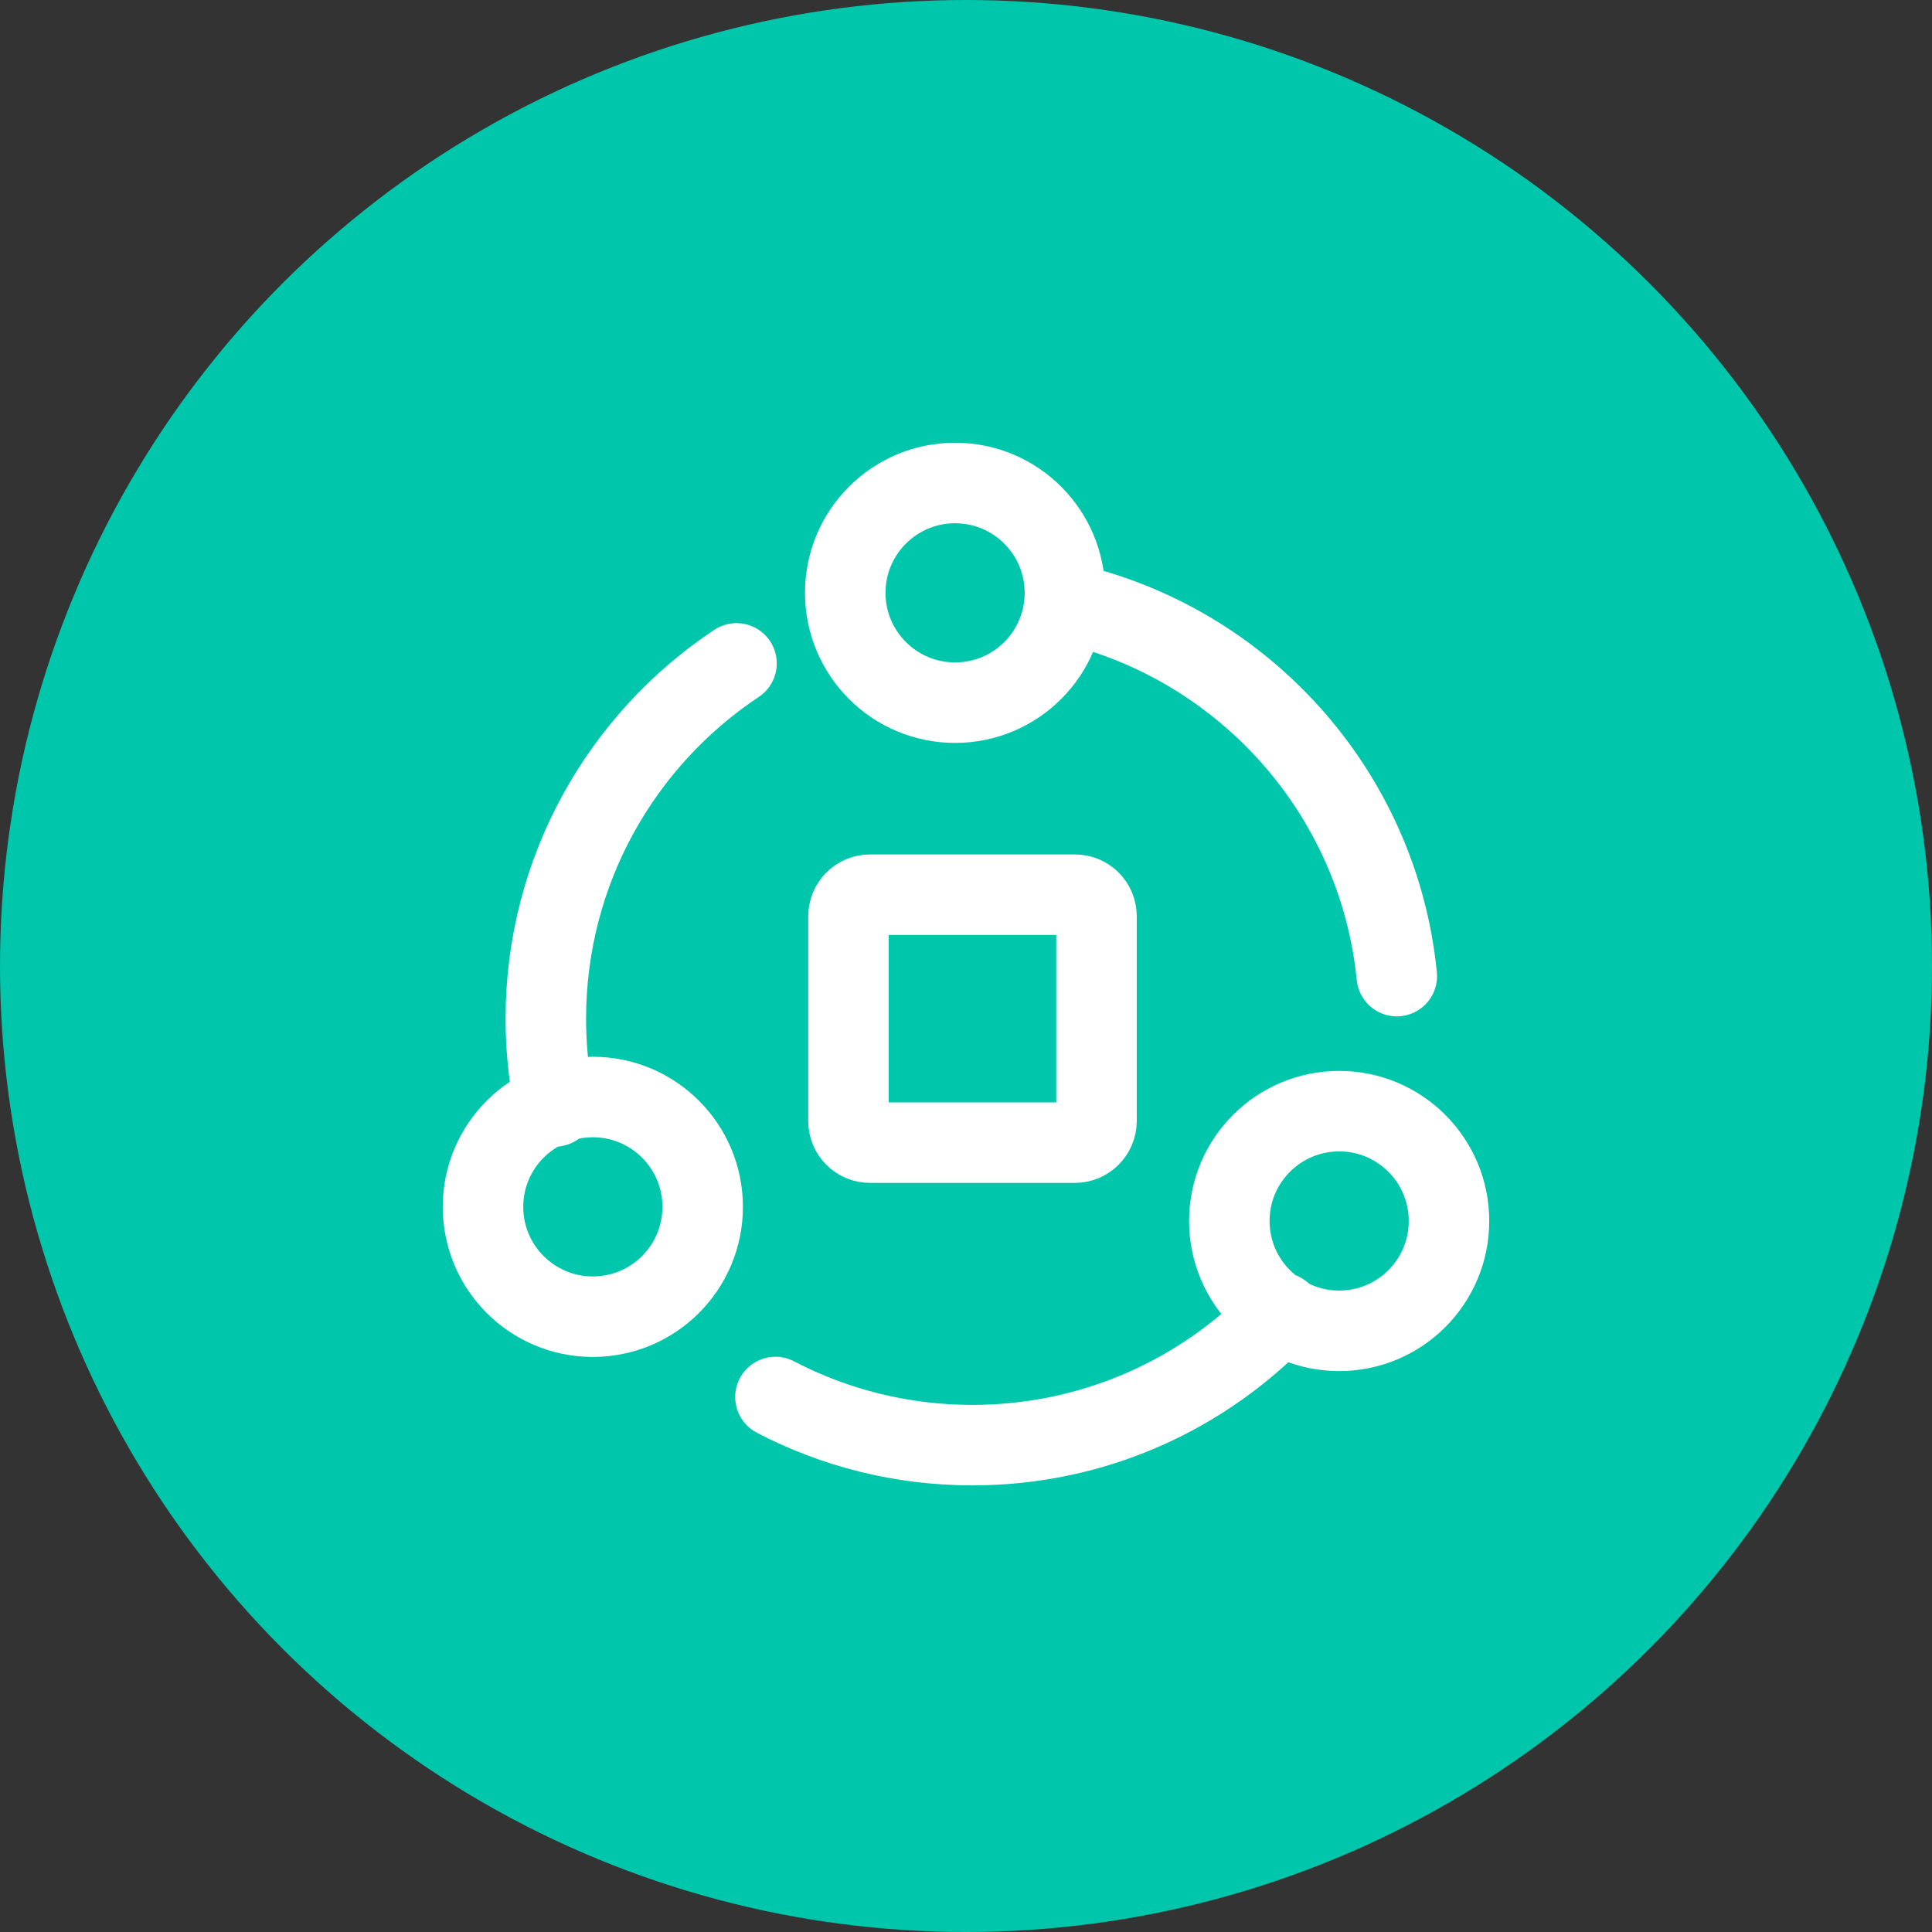
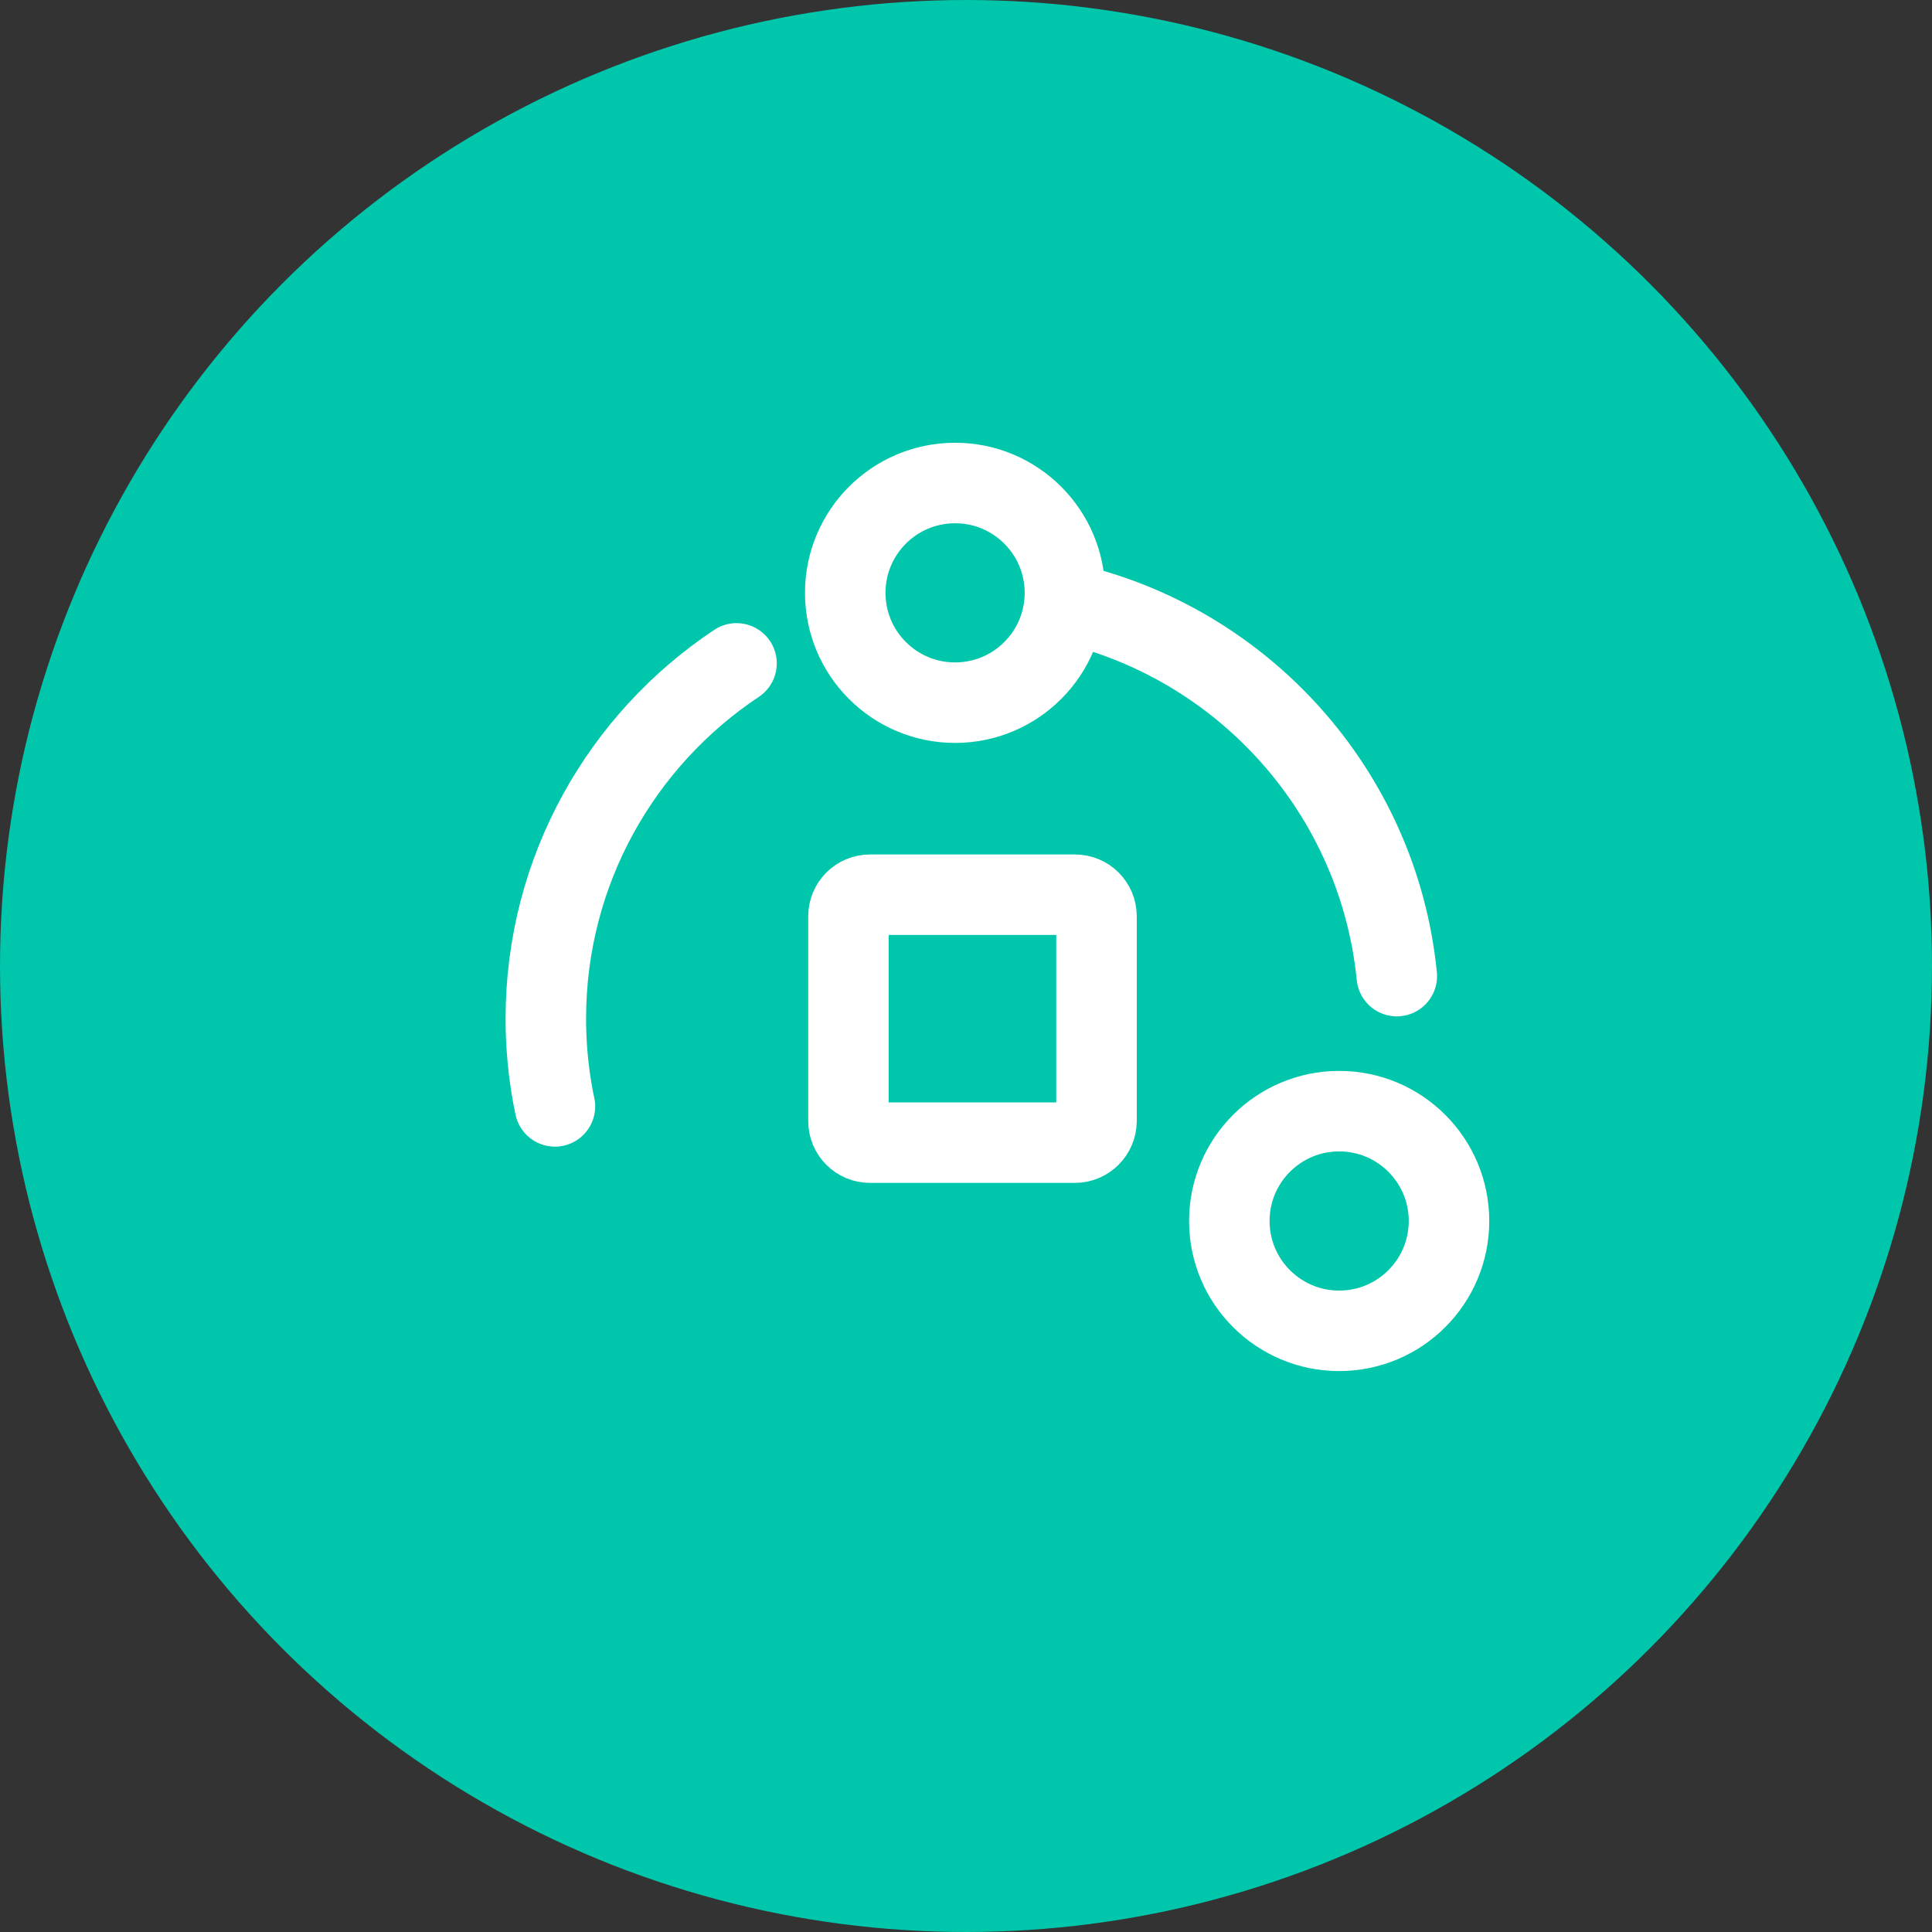
<svg xmlns="http://www.w3.org/2000/svg" width="60" height="60" viewBox="0 0 60 60" fill="none">
  <rect x="0" y="0" width="60" height="60" fill="#333333" stroke="none" />
  <circle cx="30" cy="30" r="30" fill="#00C6AB" />
  <path d="M33.379 35.486H27.02C26.649 35.486 26.35 35.186 26.35 34.815V28.456C26.35 28.085 26.649 27.786 27.02 27.786H33.383C33.754 27.786 34.053 28.085 34.053 28.456V34.819C34.049 35.186 33.75 35.486 33.379 35.486Z" stroke="white" stroke-width="2.5" stroke-miterlimit="10" stroke-linecap="round" stroke-linejoin="round" />
-   <path d="M39.79 40.771C37.376 43.304 33.973 44.88 30.199 44.88C27.993 44.88 25.912 44.341 24.082 43.386" stroke="white" stroke-width="2.5" stroke-miterlimit="10" stroke-linecap="round" stroke-linejoin="round" />
  <path d="M33.072 18.71C38.581 19.934 42.809 24.586 43.379 30.314" stroke="white" stroke-width="2.5" stroke-miterlimit="10" stroke-linecap="round" stroke-linejoin="round" />
  <path d="M17.234 34.36C17.214 34.269 17.198 34.177 17.178 34.089C17.031 33.295 16.951 32.477 16.951 31.64C16.951 27.033 19.305 22.975 22.873 20.602" stroke="white" stroke-width="2.5" stroke-miterlimit="10" stroke-linecap="round" stroke-linejoin="round" />
  <path d="M29.661 21.822C31.545 21.822 33.072 20.295 33.072 18.411C33.072 16.527 31.545 15 29.661 15C27.777 15 26.25 16.527 26.25 18.411C26.25 20.295 27.777 21.822 29.661 21.822Z" stroke="white" stroke-width="2.5" stroke-miterlimit="10" stroke-linecap="round" stroke-linejoin="round" />
  <path d="M41.589 41.33C43.473 41.33 45 39.803 45 37.919C45 36.035 43.473 34.508 41.589 34.508C39.706 34.508 38.178 36.035 38.178 37.919C38.178 39.803 39.706 41.33 41.589 41.33Z" stroke="white" stroke-width="2.5" stroke-miterlimit="10" stroke-linecap="round" stroke-linejoin="round" />
-   <path d="M18.411 40.891C20.295 40.891 21.822 39.364 21.822 37.48C21.822 35.596 20.295 34.069 18.411 34.069C16.527 34.069 15 35.596 15 37.48C15 39.364 16.527 40.891 18.411 40.891Z" stroke="white" stroke-width="2.5" stroke-miterlimit="10" stroke-linecap="round" stroke-linejoin="round" />
</svg>